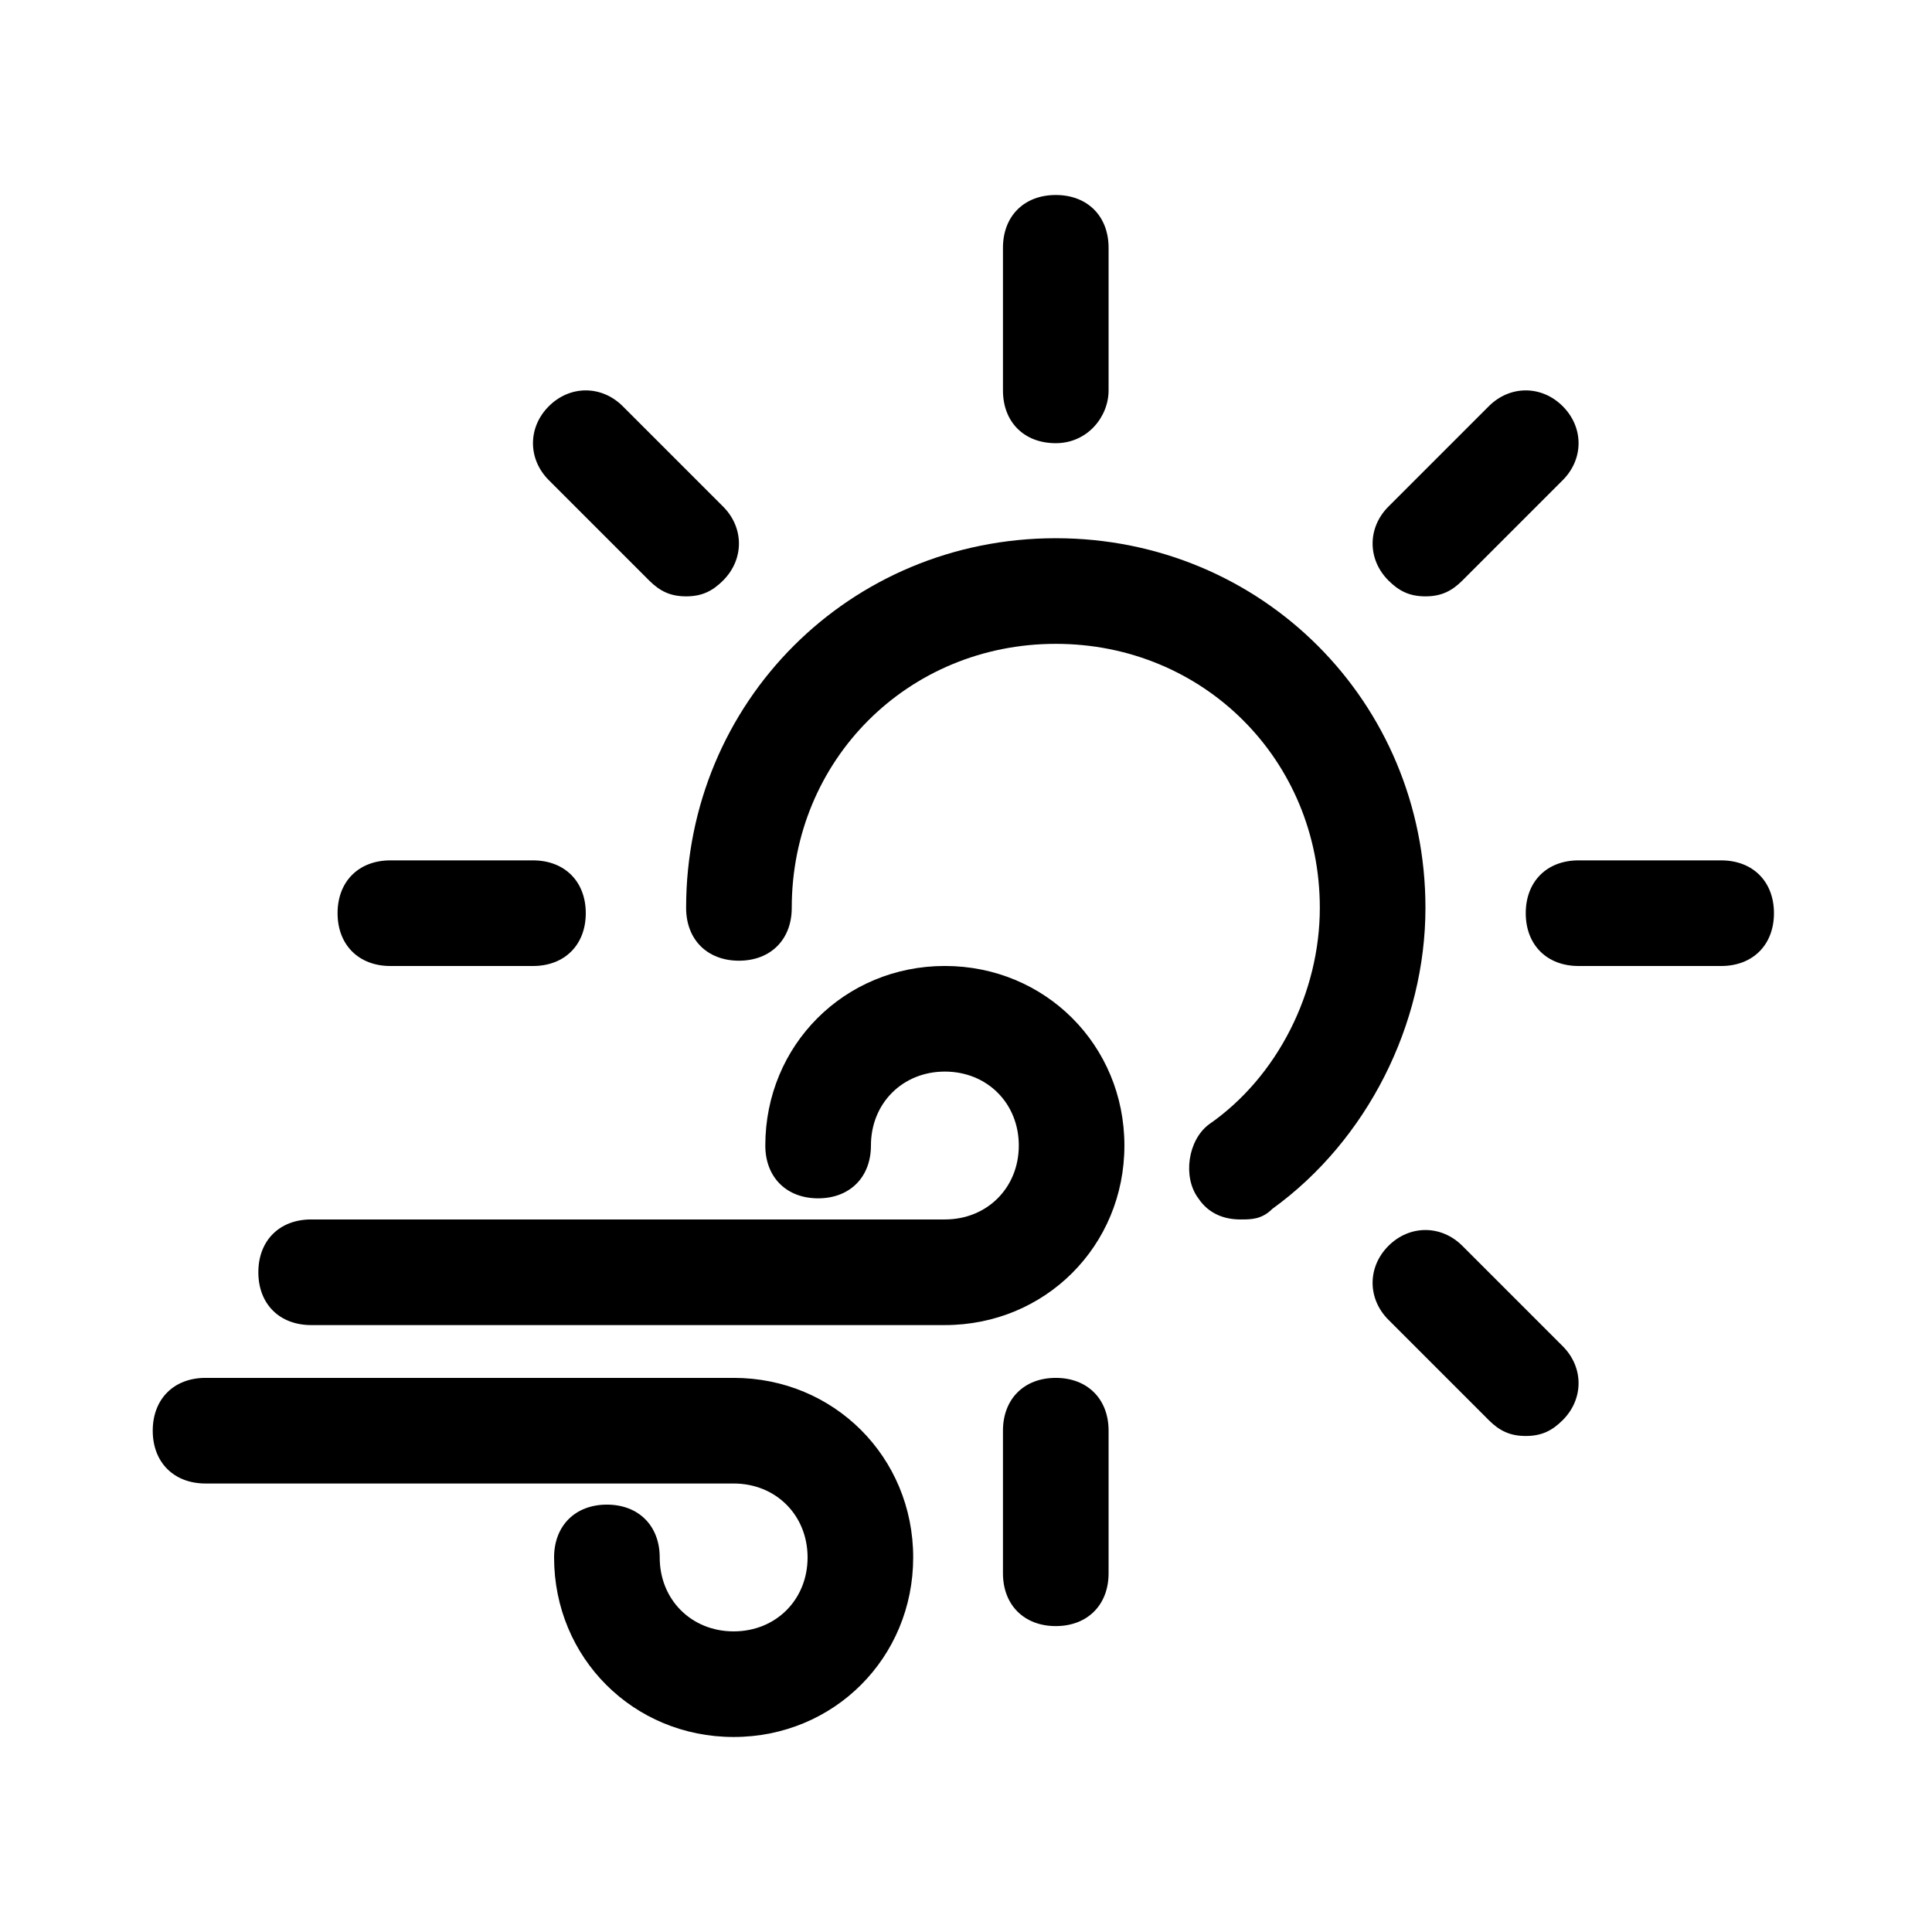
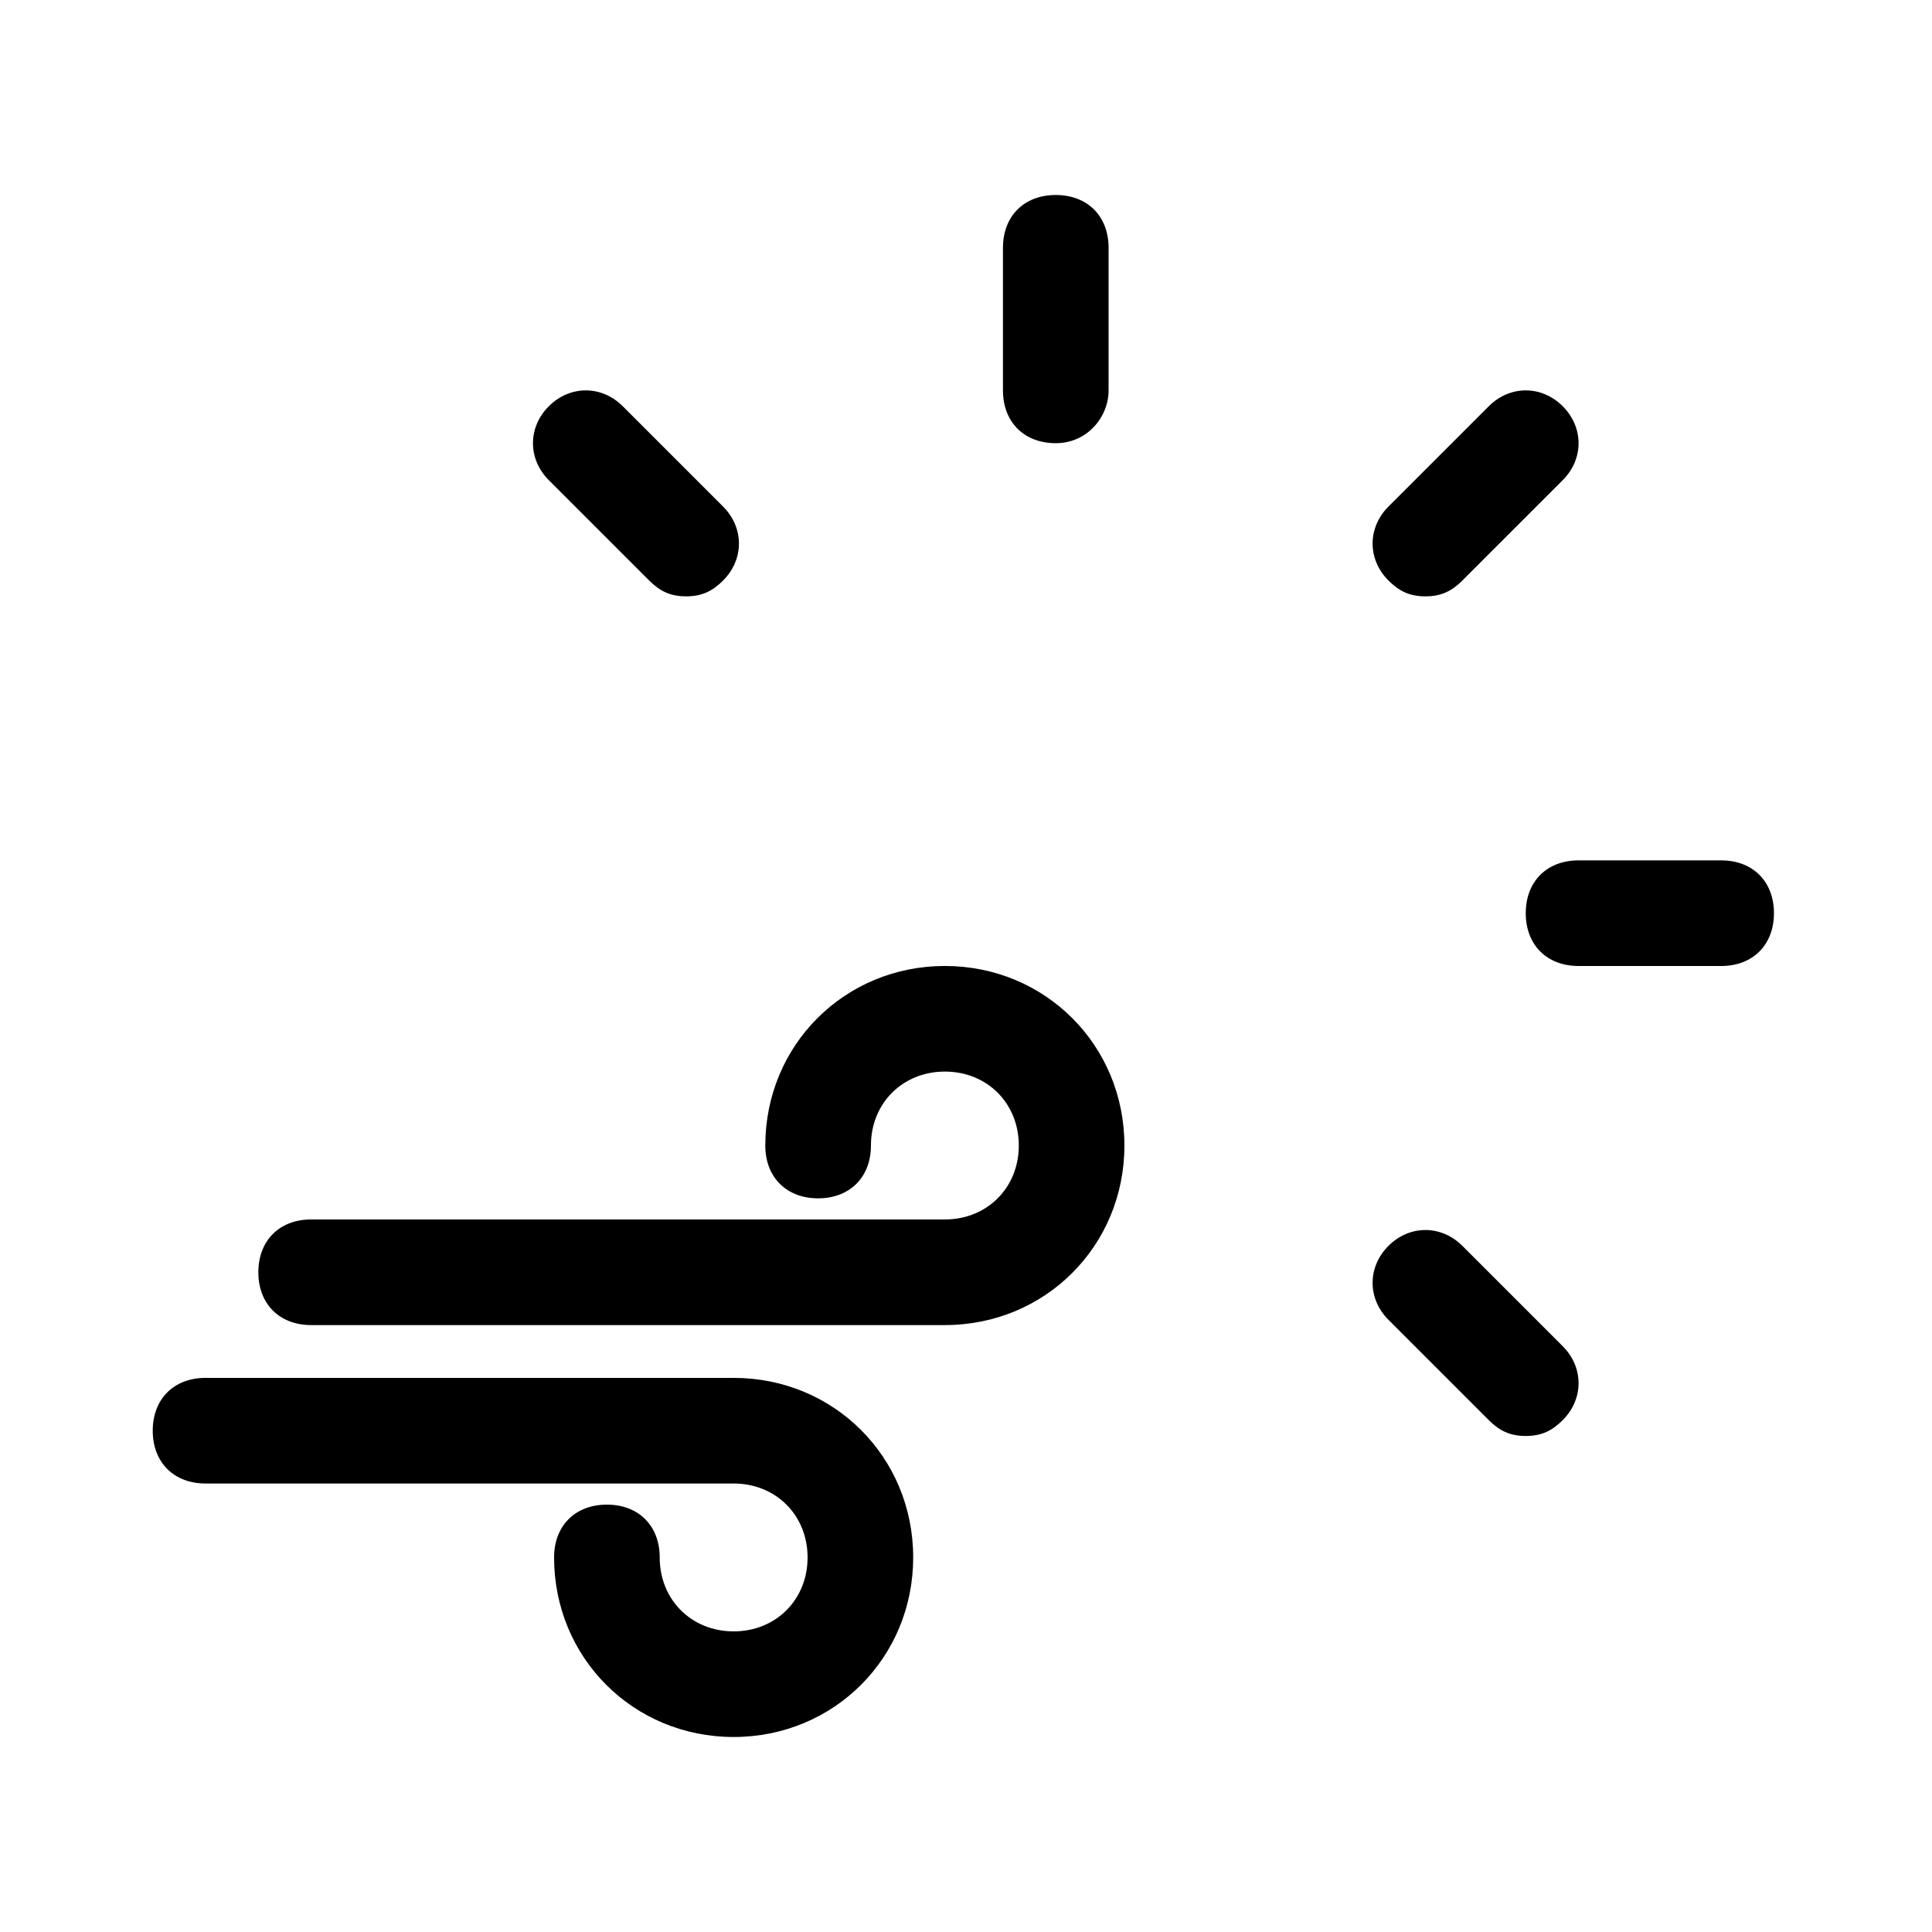
<svg xmlns="http://www.w3.org/2000/svg" fill="#000000" width="800px" height="800px" version="1.1" viewBox="144 144 512 512">
  <g>
    <path d="m423.79 261.45c-8.398 0-13.996-5.598-13.996-13.996v-37.781c0-8.398 5.598-13.996 13.996-13.996 8.398 0 13.996 5.598 13.996 13.996v37.785c0 6.996-5.598 13.992-13.996 13.992z" />
    <path d="m521.75 302.04c-4.199 0-6.996-1.398-9.797-4.199-5.598-5.598-5.598-13.996 0-19.594l26.59-26.59c5.598-5.598 13.996-5.598 19.594 0s5.598 13.996 0 19.594l-26.59 26.59c-2.801 2.801-5.602 4.199-9.797 4.199z" />
    <path d="m600.12 400h-37.785c-8.398 0-13.996-5.598-13.996-13.996 0-8.398 5.598-13.996 13.996-13.996h37.785c8.398 0 13.996 5.598 13.996 13.996 0 8.398-5.598 13.996-13.996 13.996z" />
    <path d="m548.34 524.55c-4.199 0-6.996-1.398-9.797-4.199l-26.59-26.59c-5.598-5.598-5.598-13.996 0-19.594 5.598-5.598 13.996-5.598 19.594 0l26.59 26.59c5.598 5.598 5.598 13.996 0 19.594-2.801 2.801-5.602 4.199-9.797 4.199z" />
-     <path d="m423.79 574.93c-8.398 0-13.996-5.598-13.996-13.996v-37.785c0-8.398 5.598-13.996 13.996-13.996 8.398 0 13.996 5.598 13.996 13.996v37.785c0 8.398-5.598 13.996-13.996 13.996z" />
-     <path d="m285.24 400h-37.785c-8.398 0-13.996-5.598-13.996-13.996 0-8.398 5.598-13.996 13.996-13.996h37.785c8.398 0 13.996 5.598 13.996 13.996 0 8.398-5.598 13.996-13.996 13.996z" />
    <path d="m325.83 302.04c-4.199 0-6.996-1.398-9.797-4.199l-26.59-26.59c-5.598-5.598-5.598-13.996 0-19.594s13.996-5.598 19.594 0l26.59 26.59c5.598 5.598 5.598 13.996 0 19.594-2.801 2.801-5.602 4.199-9.797 4.199z" />
-     <path d="m472.77 467.17c-4.199 0-8.398-1.398-11.195-5.598-4.199-5.598-2.801-15.395 2.801-19.594 18.191-12.594 29.391-34.988 29.391-57.379 0-39.184-30.789-69.973-69.973-69.973-39.184 0-69.973 30.789-69.973 69.973 0 8.398-5.598 13.996-13.996 13.996-8.398 0-13.996-5.598-13.996-13.996 0-54.578 43.383-97.965 97.965-97.965 54.578 0 97.965 43.383 97.965 97.965 0 30.789-15.395 61.578-40.586 79.77-2.805 2.801-5.602 2.801-8.402 2.801z" />
    <path d="m394.4 495.16h-167.94c-8.398 0-13.996-5.598-13.996-13.996 0-8.398 5.598-13.996 13.996-13.996h167.94c11.195 0 19.594-8.398 19.594-19.594s-8.398-19.594-19.594-19.594c-11.195 0-19.594 8.398-19.594 19.594 0 8.398-5.598 13.996-13.996 13.996s-13.996-5.598-13.996-13.996c0-26.59 20.992-47.582 47.582-47.582 26.59 0 47.582 20.992 47.582 47.582 0.004 26.594-20.988 47.586-47.578 47.586z" />
    <path d="m338.42 604.32c-26.59 0-47.582-20.992-47.582-47.582 0-8.398 5.598-13.996 13.996-13.996 8.398 0 13.996 5.598 13.996 13.996 0 11.195 8.398 19.594 19.594 19.594 11.195 0 19.594-8.398 19.594-19.594 0-11.195-8.398-19.594-19.594-19.594h-139.95c-8.398 0-13.996-5.598-13.996-13.996 0-8.398 5.598-13.996 13.996-13.996h139.95c26.59 0 47.582 20.992 47.582 47.582-0.004 26.594-20.996 47.586-47.586 47.586z" />
  </g>
</svg>